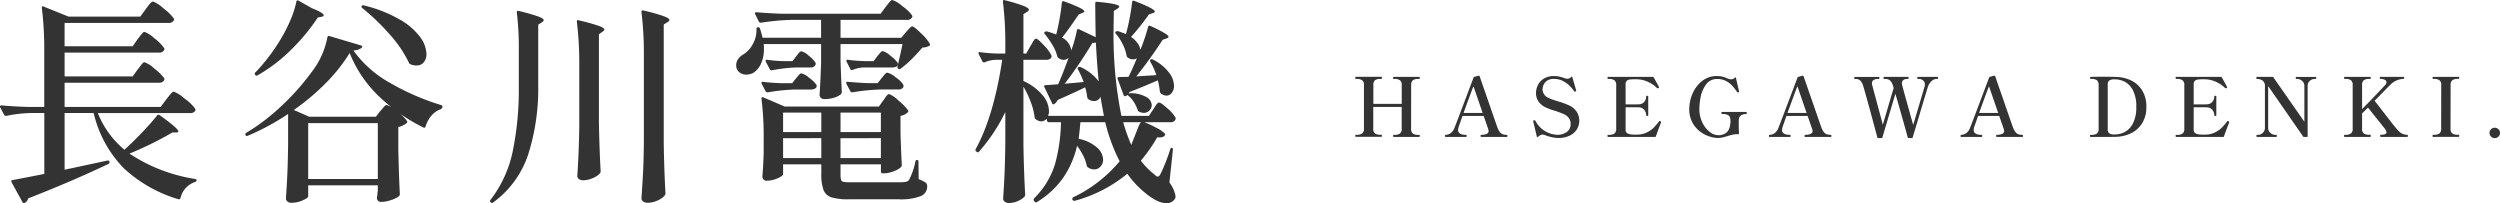
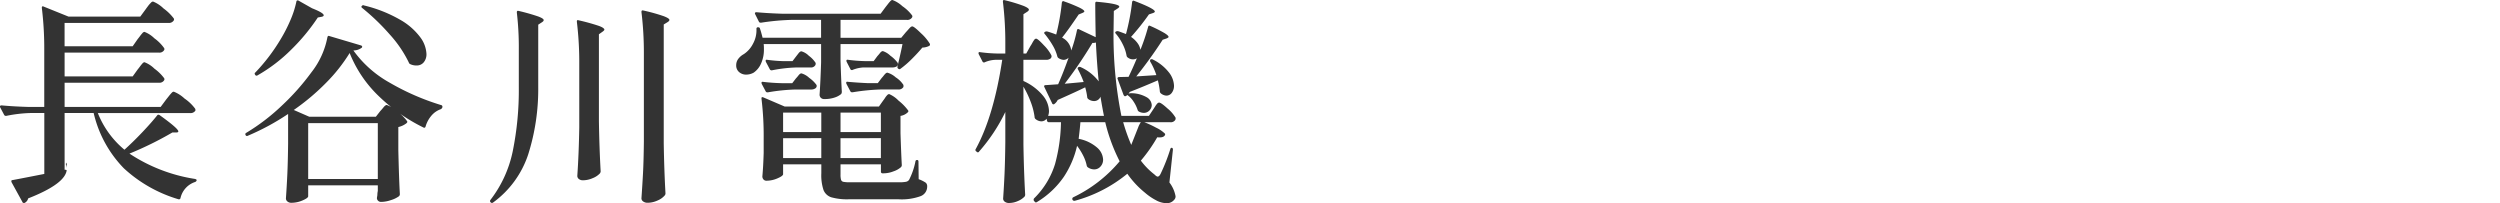
<svg xmlns="http://www.w3.org/2000/svg" width="366.532" height="29.792" viewBox="0 0 366.532 29.792">
  <g id="グループ_10795" data-name="グループ 10795" transform="translate(-1101.888 -109.928)">
-     <path id="パス_14780" data-name="パス 14780" d="M9.948-.3q.1,0,.1.144T9.948,0H6.216q-.084,0-.084-.156T6.216-.3h.168a1.248,1.248,0,0,0,.744-.192A.823.823,0,0,0,7.392-1.2V-4.392H3.228V-1.2a.805.805,0,0,0,.264.7,1.3,1.3,0,0,0,.756.186H4.4a.079.079,0,0,1,.078.036.289.289,0,0,1,.018.12q0,.144-.1.144H.672q-.084,0-.084-.144T.672-.312H.84A1.276,1.276,0,0,0,1.59-.5a.8.8,0,0,0,.27-.7V-7.608a.8.8,0,0,0-.27-.7A1.308,1.308,0,0,0,.84-8.5H.672q-.084,0-.084-.156t.084-.156H4.4q.1,0,.1.156T4.4-8.5H4.248a1.269,1.269,0,0,0-.756.186.825.825,0,0,0-.252.7v2.772H7.4V-7.6a.814.814,0,0,0-.27-.708,1.276,1.276,0,0,0-.75-.192H6.216q-.084,0-.084-.144T6.216-8.8H9.948a.079.079,0,0,1,.078.036.289.289,0,0,1,.018.12q0,.144-.1.144H9.792a1.243,1.243,0,0,0-.75.192.833.833,0,0,0-.258.708L8.772-1.2a.823.823,0,0,0,.264.708A1.271,1.271,0,0,0,9.792-.3Zm12.876,0a.057.057,0,0,1,.06.048.446.446,0,0,1,.012.108Q22.9,0,22.824,0h-3.78q-.084,0-.084-.144T19.044-.3q1.092-.024,1.092-.564a1.487,1.487,0,0,0-.108-.432l-.612-1.776H16.308l-.564,1.608a1.713,1.713,0,0,0-.084.432q0,.732,1.176.732.084,0,.084.156T16.836,0H13.824q-.084,0-.084-.144T13.824-.3a1.3,1.3,0,0,0,.744-.246,1.663,1.663,0,0,0,.576-.81q.18-.432,2.04-5.364l.744-1.98a.144.144,0,0,1,.1-.1l.576-.168a.3.3,0,0,1,.12,0,.127.127,0,0,1,.108.108l.48,1.392q.444,1.26,1.212,3.486t.912,2.61a2.513,2.513,0,0,0,.372.684.956.956,0,0,0,.426.306A1.909,1.909,0,0,0,22.824-.3ZM19.26-3.516,17.916-7.428q-.3.744-1.452,3.912ZM30.372.156A4.606,4.606,0,0,1,29.352.03,6.926,6.926,0,0,1,28.32-.288a.942.942,0,0,0-.3-.048.62.62,0,0,0-.306.084,2.613,2.613,0,0,0-.378.276q-.048.036-.078.024a.079.079,0,0,1-.042-.06l-.528-2.22-.024-.1a.065.065,0,0,1,.03-.048.239.239,0,0,1,.06-.036.129.129,0,0,0,.042-.024.167.167,0,0,1,.072-.012q.072,0,.132.1a3.763,3.763,0,0,0,3.24,2.04,2.307,2.307,0,0,0,1.35-.4,1.388,1.388,0,0,0,.57-1.224,1.421,1.421,0,0,0-.246-.81,1.673,1.673,0,0,0-.726-.582,13.415,13.415,0,0,0-1.416-.528A8.963,8.963,0,0,1,28.56-4.3a2.672,2.672,0,0,1-1.134-.924,2.218,2.218,0,0,1-.342-1.212,2.774,2.774,0,0,1,.24-1.074,2.31,2.31,0,0,1,.84-.99,2.778,2.778,0,0,1,1.62-.42,3.342,3.342,0,0,1,.75.084,6.831,6.831,0,0,1,.822.252,1.353,1.353,0,0,0,.336.06.8.8,0,0,0,.576-.288q.1-.1.132.024l.564,1.92.012.036q.024.084-.012.108a.2.2,0,0,1-.084.06.381.381,0,0,1-.108.024q-.06,0-.12-.084a4.538,4.538,0,0,0-.516-.648,4.127,4.127,0,0,0-1-.768,2.758,2.758,0,0,0-1.4-.36,1.684,1.684,0,0,0-1.092.306,1.452,1.452,0,0,0-.486.654,1.912,1.912,0,0,0-.114.564,1.385,1.385,0,0,0,.864,1.248,4.762,4.762,0,0,0,.63.264q.378.132.774.252a11.876,11.876,0,0,1,1.62.588A2.629,2.629,0,0,1,33.1-3.612a2.468,2.468,0,0,1,.33,1.224,2.365,2.365,0,0,1-.366,1.3A2.521,2.521,0,0,1,32.01-.18,3.706,3.706,0,0,1,30.372.156ZM45.324-2.3a.132.132,0,0,1,.1.132.659.659,0,0,1-.06.192q-.336.852-.708,1.908Q44.64,0,44.544,0H37.668q-.1,0-.1-.156t.1-.144h.156a1.276,1.276,0,0,0,.75-.192.814.814,0,0,0,.27-.708V-7.6a.805.805,0,0,0-.276-.708,1.282,1.282,0,0,0-.744-.192h-.156q-.1,0-.1-.156t.1-.144h6.564a.115.115,0,0,1,.108.072q.732,1.284.768,1.416a.134.134,0,0,1,.012.06q0,.06-.084.1a.171.171,0,0,1-.1.024.147.147,0,0,1-.108-.036A4.457,4.457,0,0,0,43.5-8.07a3.982,3.982,0,0,0-1.692-.378h-.252a5.142,5.142,0,0,0-.756.042.739.739,0,0,0-.42.2.691.691,0,0,0-.156.5v2.94h1q.7,0,.924-.012a1.032,1.032,0,0,0,.8-.354,1.2,1.2,0,0,0,.294-.81.067.067,0,0,1,.036-.066.251.251,0,0,1,.108-.018q.156,0,.156.084v2.784q0,.084-.156.084a.251.251,0,0,1-.108-.018.067.067,0,0,1-.036-.066,1.225,1.225,0,0,0-.294-.816,1.024,1.024,0,0,0-.8-.36q-.228-.012-.924-.012h-1V-1.1a.613.613,0,0,0,.246.57,1.833,1.833,0,0,0,.8.186q.144.012.432.012.264,0,.42-.012A3.192,3.192,0,0,0,43.428-.7a3.813,3.813,0,0,0,.936-.678,8.948,8.948,0,0,0,.768-.906.126.126,0,0,1,.108-.048A.193.193,0,0,1,45.324-2.3Zm8.4,2.46a4.611,4.611,0,0,1-1.638-.39A4.276,4.276,0,0,1,50.334-1.6a4.042,4.042,0,0,1-.774-2.592,5.54,5.54,0,0,1,.45-2.088,4.714,4.714,0,0,1,1.374-1.872,3.43,3.43,0,0,1,2.268-.768,3.123,3.123,0,0,1,.756.084,5,5,0,0,1,.732.252,1.547,1.547,0,0,0,.54.144.891.891,0,0,0,.588-.252q.1-.1.132.024l.2.888.24,1.02a.675.675,0,0,1,.012.132.073.073,0,0,1-.018.054.137.137,0,0,1-.054.03.148.148,0,0,1-.084.024.172.172,0,0,1-.132-.072,8.219,8.219,0,0,0-.756-.96,3.266,3.266,0,0,0-.894-.66,2.669,2.669,0,0,0-1.242-.276,1.93,1.93,0,0,0-1.692.852A4.687,4.687,0,0,0,51.216-5.8a9.521,9.521,0,0,0-.18,1.668,4.465,4.465,0,0,0,.444,2.034A3.813,3.813,0,0,0,52.56-.732a2.017,2.017,0,0,0,1.188.48,1.852,1.852,0,0,0,1.206-.342,1.538,1.538,0,0,0,.534-.858A3.623,3.623,0,0,0,55.6-2.28q0-.132-.024-.372a.758.758,0,0,0-.264-.5,1.524,1.524,0,0,0-.936-.2q-.1,0-.1-.156a.289.289,0,0,1,.018-.12.079.079,0,0,1,.078-.036h3.516q.1,0,.1.156t-.1.156a1.309,1.309,0,0,0-.714.186.727.727,0,0,0-.342.546,4.685,4.685,0,0,0-.024.576q0,.756.036,1.548,0,.1-.108.1h-.108a3.325,3.325,0,0,0-.72.072q-.324.072-.732.2t-.732.2A3.325,3.325,0,0,1,53.724.156ZM70.32-.3a.057.057,0,0,1,.06.048.446.446,0,0,1,.012.108q0,.144-.072.144H66.54q-.084,0-.084-.144T66.54-.3q1.092-.024,1.092-.564a1.487,1.487,0,0,0-.108-.432l-.612-1.776H63.8L63.24-1.464a1.713,1.713,0,0,0-.084.432q0,.732,1.176.732.084,0,.084.156T64.332,0H61.32q-.084,0-.084-.144T61.32-.3a1.3,1.3,0,0,0,.744-.246,1.663,1.663,0,0,0,.576-.81q.18-.432,2.04-5.364l.744-1.98a.144.144,0,0,1,.1-.1l.576-.168a.3.3,0,0,1,.12,0,.127.127,0,0,1,.108.108l.48,1.392q.444,1.26,1.212,3.486t.912,2.61a2.513,2.513,0,0,0,.372.684.956.956,0,0,0,.426.306A1.909,1.909,0,0,0,70.32-.3ZM66.756-3.516,65.412-7.428q-.3.744-1.452,3.912ZM85.944-8.8q.084,0,.084.156t-.084.144h-.156a1.07,1.07,0,0,0-.672.288,1.861,1.861,0,0,0-.54.792q-.192.54-1.584,5.244L82.308.084A.094.094,0,0,1,82.2.168h-.5a.094.094,0,0,1-.108-.084q-.264-.972-.78-2.8T79.776-6.324L77.868.084a.1.1,0,0,1-.108.084h-.516a.094.094,0,0,1-.108-.084l-.228-.84q-.48-1.812-1.122-4.14t-.774-2.712a1.515,1.515,0,0,0-.444-.7.945.945,0,0,0-.576-.186h-.168q-.084,0-.084-.144t.084-.156H77.34a.079.079,0,0,1,.078.036.289.289,0,0,1,.018.12q0,.144-.1.144h-.156a1.043,1.043,0,0,0-.606.162.54.54,0,0,0-.234.474,1.1,1.1,0,0,0,.036.264l1.56,5.808,1.584-5.388-.132-.432a1.4,1.4,0,0,0-.444-.7A1.1,1.1,0,0,0,78.3-8.5h-.18q-.084,0-.084-.144T78.12-8.8h3.5a.079.079,0,0,1,.078.036.289.289,0,0,1,.018.12q0,.144-.1.144h-.156a.815.815,0,0,0-.516.168.559.559,0,0,0-.216.468,1.058,1.058,0,0,0,.036.252q.144.588,1.62,5.856,1.548-5.172,1.68-5.664a1.138,1.138,0,0,0,.036-.276.724.724,0,0,0-.264-.582.923.923,0,0,0-.612-.222h-.156q-.084,0-.084-.144t.084-.156ZM98.412-.3a.057.057,0,0,1,.06.048.446.446,0,0,1,.012.108q0,.144-.072.144h-3.78q-.084,0-.084-.144T94.632-.3q1.092-.024,1.092-.564a1.487,1.487,0,0,0-.108-.432L95-3.072H91.9l-.564,1.608a1.713,1.713,0,0,0-.084.432q0,.732,1.176.732.084,0,.084.156T92.424,0H89.412q-.084,0-.084-.144T89.412-.3a1.3,1.3,0,0,0,.744-.246,1.663,1.663,0,0,0,.576-.81q.18-.432,2.04-5.364l.744-1.98a.144.144,0,0,1,.1-.1l.576-.168a.3.3,0,0,1,.12,0,.127.127,0,0,1,.108.108l.48,1.392q.444,1.26,1.212,3.486t.912,2.61a2.513,2.513,0,0,0,.372.684.956.956,0,0,0,.426.306A1.909,1.909,0,0,0,98.412-.3ZM94.848-3.516,93.5-7.428q-.3.744-1.452,3.912ZM108.408,0q-.1,0-.1-.156t.1-.144h.156a1.278,1.278,0,0,0,.744-.186.805.805,0,0,0,.264-.7V-7.6a.821.821,0,0,0-.264-.714,1.278,1.278,0,0,0-.744-.186h-.156q-.084,0-.084-.156t.084-.144q1.008-.024,1.944-.024,1.2,0,1.932.036a5.3,5.3,0,0,1,2.028.5,3.924,3.924,0,0,1,1.614,1.422,4.347,4.347,0,0,1,.642,2.454,4.347,4.347,0,0,1-.642,2.454,3.968,3.968,0,0,1-1.614,1.428,5.234,5.234,0,0,1-2.028.51q-.456.024-1.8.024ZM112-.36A3.169,3.169,0,0,0,113.37-.7a2.867,2.867,0,0,0,1.212-1.236,5.035,5.035,0,0,0,.51-2.472,5,5,0,0,0-.51-2.466,2.883,2.883,0,0,0-1.206-1.23A3.154,3.154,0,0,0,112-8.436h-.084a1.358,1.358,0,0,0-.78.168.684.684,0,0,0-.228.588V-1.1a.667.667,0,0,0,.228.582,1.4,1.4,0,0,0,.78.162ZM128.616-2.3a.132.132,0,0,1,.1.132.659.659,0,0,1-.06.192q-.336.852-.708,1.908-.012.072-.108.072H120.96q-.1,0-.1-.156t.1-.144h.156a1.276,1.276,0,0,0,.75-.192.814.814,0,0,0,.27-.708V-7.6a.805.805,0,0,0-.276-.708,1.282,1.282,0,0,0-.744-.192h-.156q-.1,0-.1-.156t.1-.144h6.564a.115.115,0,0,1,.108.072q.732,1.284.768,1.416a.133.133,0,0,1,.012.06q0,.06-.084.1a.171.171,0,0,1-.1.024.147.147,0,0,1-.108-.036,4.458,4.458,0,0,0-1.332-.906,3.982,3.982,0,0,0-1.692-.378h-.252a5.142,5.142,0,0,0-.756.042.739.739,0,0,0-.42.2.691.691,0,0,0-.156.5v2.94h1q.7,0,.924-.012a1.032,1.032,0,0,0,.8-.354,1.2,1.2,0,0,0,.294-.81.067.067,0,0,1,.036-.066.251.251,0,0,1,.108-.018q.156,0,.156.084v2.784q0,.084-.156.084a.251.251,0,0,1-.108-.018.067.067,0,0,1-.036-.066,1.225,1.225,0,0,0-.294-.816,1.024,1.024,0,0,0-.8-.36q-.228-.012-.924-.012h-1V-1.1a.613.613,0,0,0,.246.57,1.833,1.833,0,0,0,.8.186q.144.012.432.012.264,0,.42-.012A3.192,3.192,0,0,0,126.72-.7a3.812,3.812,0,0,0,.936-.678,8.946,8.946,0,0,0,.768-.906.126.126,0,0,1,.108-.048A.193.193,0,0,1,128.616-2.3ZM132.78,0q-.072,0-.072-.156T132.78-.3h.156a1.023,1.023,0,0,0,.7-.288.972.972,0,0,0,.318-.756V-7.68a1.079,1.079,0,0,0-.342-.582,1.217,1.217,0,0,0-.666-.222L132.78-8.5q-.084-.012-.084-.144,0-.156.084-.156h2.292q.1,0,.12.06L139.74-2.22V-7.452a.955.955,0,0,0-.33-.756,1.053,1.053,0,0,0-.7-.288h-.156q-.084,0-.084-.144t.084-.156h2.832a.079.079,0,0,1,.078.036.289.289,0,0,1,.018.12q0,.144-.1.144h-.144a1.027,1.027,0,0,0-.708.282.976.976,0,0,0-.312.762V-.1a.085.085,0,0,1-.1.1h-.444a.129.129,0,0,1-.12-.06l-5.124-7.392v6.108a.951.951,0,0,0,.33.762,1.079,1.079,0,0,0,.714.282h.144q.084,0,.084.144T135.624,0Zm22.044-.312q.084,0,.084.156T154.824,0h-3.876q-.1,0-.1-.156t.1-.156q.828,0,.828-.36a.986.986,0,0,0-.24-.528l-2.472-3.1-.864.864V-1.2a.805.805,0,0,0,.264.7,1.278,1.278,0,0,0,.744.186h.18q.084,0,.084.156T149.388,0h-3.744q-.084,0-.084-.156t.084-.156h.168a1.243,1.243,0,0,0,.75-.192.817.817,0,0,0,.258-.7V-7.6a.821.821,0,0,0-.264-.714,1.278,1.278,0,0,0-.744-.186h-.168q-.084,0-.084-.144t.084-.156h3.744q.084,0,.084.156t-.084.144h-.18a1.243,1.243,0,0,0-.75.192.833.833,0,0,0-.258.708v3.528q.828-.84,1.866-1.926t1.53-1.614a.645.645,0,0,0,.18-.4.405.405,0,0,0-.24-.354,1.328,1.328,0,0,0-.66-.138q-.084,0-.084-.156t.084-.144h3.4q.06,0,.078.03a.246.246,0,0,1,.018.114q0,.156-.1.156a2.813,2.813,0,0,0-1.932.864q-.156.144-2.112,2.148l-.192.192.516.66q2.064,2.688,2.544,3.252a7.057,7.057,0,0,0,.588.642,1.643,1.643,0,0,0,.492.318A1.715,1.715,0,0,0,154.824-.312ZM158.616,0q-.084,0-.084-.156t.084-.156h.168a1.243,1.243,0,0,0,.75-.192.817.817,0,0,0,.258-.7l.012-6.4a.814.814,0,0,0-.27-.708,1.276,1.276,0,0,0-.75-.192h-.168q-.084,0-.084-.144t.084-.156h3.732a.079.079,0,0,1,.078.036.289.289,0,0,1,.018.12q0,.144-.1.144h-.156a1.243,1.243,0,0,0-.75.192.833.833,0,0,0-.258.708l-.012,6.4a.805.805,0,0,0,.264.7,1.3,1.3,0,0,0,.756.186h.156q.1,0,.1.156t-.1.156Zm9.036.18a.732.732,0,0,1-.546-.228.748.748,0,0,1-.222-.54.728.728,0,0,1,.222-.534.742.742,0,0,1,.546-.222.748.748,0,0,1,.54.222.719.719,0,0,1,.228.534.738.738,0,0,1-.228.54A.738.738,0,0,1,167.652.18Z" transform="translate(1300 130)" fill="#333" />
-     <path id="パス_14779" data-name="パス 14779" d="M-61.728-12.512l.384-.48a6.13,6.13,0,0,1,.416-.48.442.442,0,0,1,.288-.16,4.968,4.968,0,0,1,1.584,1.008A6.415,6.415,0,0,1-57.5-11.136a.436.436,0,0,1,.032.288.829.829,0,0,1-.8.352h-13.5a13.385,13.385,0,0,0,3.9,5.376Q-66.56-6.3-65.232-7.7t2.16-2.448q.128-.192.384-.032,2.72,1.952,2.72,2.368,0,.16-.288.16h-.576a49.535,49.535,0,0,1-6.3,3.1,24.025,24.025,0,0,0,9.6,3.712q.256.064.256.192a.374.374,0,0,1-.224.256,3.228,3.228,0,0,0-2.144,2.336.233.233,0,0,1-.32.192,20.2,20.2,0,0,1-8-4.544,17.139,17.139,0,0,1-4.416-8.1H-76.64v8.32l6.272-1.344h.064a.249.249,0,0,1,.256.16V-3.3a.289.289,0,0,1-.16.256Q-75.36-.576-81.984,2.016a.969.969,0,0,1-.48.64.185.185,0,0,1-.128.032q-.192,0-.224-.128l-1.6-2.912a.356.356,0,0,1-.032-.16q0-.16.192-.16,1.376-.256,4.64-.9V-10.5H-81.7a20.265,20.265,0,0,0-3.488.416h-.1a.27.27,0,0,1-.224-.16l-.576-1.088a.185.185,0,0,1-.032-.128q0-.16.256-.16,1.728.16,3.872.224h2.368V-19.68a48.824,48.824,0,0,0-.352-6.208v-.064a.208.208,0,0,1,.064-.176q.064-.048.192.016l3.648,1.472h10.528l.8-1.088q.16-.224.352-.48A4.178,4.178,0,0,1-64-26.656a.524.524,0,0,1,.32-.192,4.665,4.665,0,0,1,1.536,1.008,7.131,7.131,0,0,1,1.5,1.456.291.291,0,0,1,0,.32.829.829,0,0,1-.8.352h-15.2v3.424h9.984l.736-1.056q.16-.192.336-.432a5.117,5.117,0,0,1,.352-.432.473.473,0,0,1,.3-.192,4.23,4.23,0,0,1,1.456.944,6.072,6.072,0,0,1,1.424,1.424.291.291,0,0,1,0,.32.794.794,0,0,1-.768.352H-76.64v3.488h9.984l.736-1.024q.16-.192.336-.432a5.117,5.117,0,0,1,.352-.432.473.473,0,0,1,.3-.192,4.23,4.23,0,0,1,1.456.944,6.61,6.61,0,0,1,1.424,1.392.291.291,0,0,1,0,.32.794.794,0,0,1-.768.352H-76.64v3.552h14.08Zm19.072-14.336a.211.211,0,0,1,.112-.16.259.259,0,0,1,.208.032l1.984,1.12q1.7.672,1.7,1.024,0,.16-.32.224l-.544.1a28.988,28.988,0,0,1-3.872,4.688,23.4,23.4,0,0,1-4.96,3.792A.234.234,0,0,1-48.7-16.1q-.16-.224.032-.352a27.216,27.216,0,0,0,3.68-4.832,22.274,22.274,0,0,0,1.44-2.8A14.044,14.044,0,0,0-42.656-26.848Zm9.664.96q-.224-.16-.064-.32a.243.243,0,0,1,.32-.064,19.889,19.889,0,0,1,5.264,2.08A9.512,9.512,0,0,1-24.5-21.616a4.421,4.421,0,0,1,.912,2.448,1.821,1.821,0,0,1-.4,1.232,1.308,1.308,0,0,1-1.04.464,2.057,2.057,0,0,1-.928-.192.374.374,0,0,1-.224-.256,17.338,17.338,0,0,0-2.816-4.128A32.062,32.062,0,0,0-32.992-25.888Zm2.656,15.072q.16-.16.448-.512t.48-.352a4.438,4.438,0,0,1,1.488.928,6.108,6.108,0,0,1,1.488,1.44q.1.128-.064.288a2.937,2.937,0,0,1-1.216.576v3.392q.1,4.288.224,6.432a.434.434,0,0,1-.128.32,3.836,3.836,0,0,1-1.152.56,4.527,4.527,0,0,1-1.44.272.6.6,0,0,1-.64-.48,1.346,1.346,0,0,1,.032-.32,1.266,1.266,0,0,0,.032-.3,2.719,2.719,0,0,1,.064-.5V.1H-40.928V1.7q0,.256-.816.608a4.127,4.127,0,0,1-1.648.352.854.854,0,0,1-.576-.192.576.576,0,0,1-.224-.448q.128-1.824.208-3.568t.112-4.464v-4.352a35.009,35.009,0,0,1-5.92,3.2.215.215,0,0,1-.32-.128.185.185,0,0,1-.032-.128q0-.1.16-.192a29.729,29.729,0,0,0,5.136-3.92,34.77,34.77,0,0,0,4.4-4.944,11.928,11.928,0,0,0,2.336-5.12q.064-.288.288-.192l4.64,1.376q.256.1.128.32a2,2,0,0,1-1.248.416,16.337,16.337,0,0,0,5.28,4.7,35.608,35.608,0,0,0,7.552,3.3.251.251,0,0,1,.224.288v.032a.511.511,0,0,1-.224.288,3.151,3.151,0,0,0-1.408.976,4.291,4.291,0,0,0-.832,1.552.269.269,0,0,1-.112.176.212.212,0,0,1-.208-.016,25.648,25.648,0,0,1-6.592-4.64A17.909,17.909,0,0,1-34.848-19.3a24.066,24.066,0,0,1-3.44,4.352,32.837,32.837,0,0,1-4.752,4l2.272.992h9.76ZM-30.72-.832V-9.024H-40.928V-.832ZM8.288-19.04a49.6,49.6,0,0,0-.352-6.24v-.064q0-.256.256-.192A26.827,26.827,0,0,1,11.2-24.7q.832.32.832.544,0,.16-.256.32l-.576.352V-6.08q.064,3.968.256,7.36a.468.468,0,0,1-.1.288A2.746,2.746,0,0,1,10.3,2.32a3.519,3.519,0,0,1-1.472.336,1.037,1.037,0,0,1-.64-.192.554.554,0,0,1-.256-.448Q8.064.128,8.16-1.648T8.288-6.3Zm-18.336-.8a43.92,43.92,0,0,0-.288-5.376v-.064q0-.256.256-.192a28.734,28.734,0,0,1,2.88.816q.8.3.8.528,0,.16-.256.32l-.544.352V-14.3A31.658,31.658,0,0,1-8.672-4.432a14.221,14.221,0,0,1-5.152,7.056.252.252,0,0,1-.352-.032.252.252,0,0,1-.032-.352,17.4,17.4,0,0,0,3.28-7.184,44.964,44.964,0,0,0,.88-9.36Zm8.864,2.208a49.6,49.6,0,0,0-.352-6.24v-.064q0-.256.256-.16a29.486,29.486,0,0,1,2.96.816q.816.3.816.56,0,.1-.256.288l-.544.384V-9.312q.064,3.968.256,7.36a.574.574,0,0,1-.1.288A2.83,2.83,0,0,1,.8-.96,3.6,3.6,0,0,1-.64-.64a.9.9,0,0,1-.608-.192.576.576,0,0,1-.224-.448q.224-3.232.288-7.136Zm47.9-4.736q.128-.128.336-.368a3.8,3.8,0,0,1,.336-.352.391.391,0,0,1,.256-.112q.256,0,1.28,1.008a7.049,7.049,0,0,1,1.28,1.52.243.243,0,0,1-.064.32,2.336,2.336,0,0,1-1.024.256q-.64.768-1.52,1.648a13.91,13.91,0,0,1-1.68,1.456q-.128.128-.32,0a.29.29,0,0,1-.128-.32q.608-2.56.736-3.3H37.12v2.464q.1,2.976.192,4.544a.617.617,0,0,1-.1.32,2.847,2.847,0,0,1-.96.512,4.556,4.556,0,0,1-1.5.224.681.681,0,0,1-.528-.192.642.642,0,0,1-.176-.448q.128-1.76.224-4.736v-2.688H25.856a6.365,6.365,0,0,1,.032.736,4.974,4.974,0,0,1-.416,2.112,3.16,3.16,0,0,1-1.088,1.344,2.307,2.307,0,0,1-1.088.288,1.55,1.55,0,0,1-1.04-.368,1.254,1.254,0,0,1-.432-1.008,1.536,1.536,0,0,1,.3-.928,2.521,2.521,0,0,1,.816-.7,3.972,3.972,0,0,0,1.328-1.488,4.134,4.134,0,0,0,.528-2.16v-.064a.2.2,0,0,1,.224-.224q.256,0,.288.192.16.448.384,1.344h8.576V-24.16H30.048a34.308,34.308,0,0,0-4.576.416h-.1a.27.27,0,0,1-.224-.16l-.544-1.088a.185.185,0,0,1-.032-.128q0-.16.224-.16,1.76.16,3.9.224h14.3l.736-.992q.128-.16.352-.448a4.863,4.863,0,0,1,.368-.432.4.4,0,0,1,.272-.144,4.274,4.274,0,0,1,1.456.9,6.036,6.036,0,0,1,1.424,1.344.291.291,0,0,1,0,.32.794.794,0,0,1-.768.352H37.12v2.624h8.9Zm-6.24,5.184a4.988,4.988,0,0,0-1.568.352.185.185,0,0,1-.128.032.227.227,0,0,1-.224-.16l-.544-1.056-.032-.128q0-.224.256-.16a22.377,22.377,0,0,0,2.432.192h1.312l.544-.736a5.4,5.4,0,0,0,.368-.432q.24-.3.432-.3a2.835,2.835,0,0,1,1.1.672A4.672,4.672,0,0,1,45.5-17.856a.356.356,0,0,1,.032.16.415.415,0,0,1-.224.384,1.151,1.151,0,0,1-.576.128Zm-9.856-1.632q.1-.128.336-.432t.432-.3a2.5,2.5,0,0,1,1.088.656,3.941,3.941,0,0,1,.992,1.04.553.553,0,0,1-.032.32.73.73,0,0,1-.7.352H30.624a21.022,21.022,0,0,0-3.552.416h-.1a.27.27,0,0,1-.224-.16l-.576-1.088-.032-.128q0-.224.256-.16a21.865,21.865,0,0,0,2.368.192H30.08Zm12.544,3.168a3.9,3.9,0,0,0,.272-.32,2.559,2.559,0,0,1,.3-.336A.391.391,0,0,1,44-16.416a3.131,3.131,0,0,1,1.216.688,3.676,3.676,0,0,1,1.12,1.1.808.808,0,0,1,0,.32.794.794,0,0,1-.768.352H43.136a30.043,30.043,0,0,0-4.256.416h-.1a.27.27,0,0,1-.224-.16l-.576-1.088-.032-.128q0-.224.256-.16,1.44.128,2.88.192h1.5Zm-12.576.064a5.4,5.4,0,0,0,.368-.432q.24-.3.432-.3a2.744,2.744,0,0,1,1.136.656,4.482,4.482,0,0,1,1.072,1.04l.032.128a.446.446,0,0,1-.24.4,1.067,1.067,0,0,1-.56.144h-2.3a27,27,0,0,0-4.064.416h-.1a.27.27,0,0,1-.224-.16l-.576-1.088-.032-.128q0-.224.256-.16,1.344.16,2.752.192h1.5Zm12.8,3.232a4.609,4.609,0,0,0,.272-.384,2.3,2.3,0,0,1,.3-.384.442.442,0,0,1,.288-.16,4.178,4.178,0,0,1,1.376.96,7.445,7.445,0,0,1,1.408,1.44q.1.128-.064.288a1.972,1.972,0,0,1-1.056.512v2.528q.1,3.072.192,4.672a.434.434,0,0,1-.128.32,3.112,3.112,0,0,1-1.088.608,3.975,3.975,0,0,1-1.376.288H43.3a.226.226,0,0,1-.256-.256V-2.976H37.12V-1.5a2.707,2.707,0,0,0,.08.8.451.451,0,0,0,.352.288,4.722,4.722,0,0,0,.944.064H45.76A5.023,5.023,0,0,0,46.7-.416.73.73,0,0,0,47.168-.7,10.181,10.181,0,0,0,48.1-3.392a.233.233,0,0,1,.256-.224q.192,0,.192.256L48.576-.8a4.488,4.488,0,0,1,1.056.528.726.726,0,0,1,.192.56A1.486,1.486,0,0,1,48.88,1.68a8.144,8.144,0,0,1-3.28.464H38.368a8.545,8.545,0,0,1-2.592-.288A1.828,1.828,0,0,1,34.624.784a6.922,6.922,0,0,1-.32-2.448V-2.976H28.7v1.44q0,.256-.816.608a4.056,4.056,0,0,1-1.616.352.551.551,0,0,1-.448-.192.679.679,0,0,1-.16-.448q.128-1.344.192-3.424V-6.688a45.44,45.44,0,0,0-.32-5.92v-.064q0-.224.256-.128l3.136,1.344H42.752ZM34.3-7.712V-10.56H28.7v2.848Zm8.736,0V-10.56H37.12v2.848Zm-14.336.9V-3.9h5.6V-6.816Zm8.416,0V-3.9h5.92V-6.816Zm48.352,1.6q.064-.192.192-.192.192,0,.192.288l-.512,4.8a4.694,4.694,0,0,1,.9,2.016.692.692,0,0,1-.192.512A1.4,1.4,0,0,1,84.9,2.72a3.369,3.369,0,0,1-1.552-.448A8.357,8.357,0,0,1,81.76,1.184,13.437,13.437,0,0,1,79.168-1.6a20.569,20.569,0,0,1-7.712,3.968h-.1a.27.27,0,0,1-.224-.16A.185.185,0,0,1,71.1,2.08a.277.277,0,0,1,.128-.224,20.227,20.227,0,0,0,6.816-5.28,25.647,25.647,0,0,1-2.112-5.728H72.288q-.064.9-.256,2.432a5.78,5.78,0,0,1,2.72,1.3,2.464,2.464,0,0,1,.864,1.744,1.453,1.453,0,0,1-.384,1.024,1.217,1.217,0,0,1-.928.416,1.646,1.646,0,0,1-.9-.288.432.432,0,0,1-.192-.288,5.6,5.6,0,0,0-.512-1.44,9.043,9.043,0,0,0-.9-1.44,13.7,13.7,0,0,1-1.952,4.56,12.833,12.833,0,0,1-3.9,3.664q-.224.16-.352-.032l-.1-.1a.32.32,0,0,1,0-.384A12,12,0,0,0,68.576-3.04a24.825,24.825,0,0,0,.864-6.112H67.68a.276.276,0,0,1-.288-.224l-.064-.288a.969.969,0,0,1-.768.384,1.416,1.416,0,0,1-.864-.352.434.434,0,0,1-.128-.32,9.678,9.678,0,0,0-.576-2.208,14.061,14.061,0,0,0-1.056-2.208v8.48q.064,3.968.256,7.36a.468.468,0,0,1-.1.288,2.885,2.885,0,0,1-.96.64,3.166,3.166,0,0,1-1.312.288A.968.968,0,0,1,61.2,2.5a.563.563,0,0,1-.24-.448q.128-1.856.208-3.68t.112-4.576v-4.448a25.319,25.319,0,0,1-3.84,5.792.2.2,0,0,1-.352.032l-.1-.064a.252.252,0,0,1-.032-.352q2.624-4.8,3.872-13.056H59.776a4.4,4.4,0,0,0-1.5.352.185.185,0,0,1-.128.032.227.227,0,0,1-.224-.16l-.544-1.056-.032-.128q0-.224.256-.16a21.866,21.866,0,0,0,2.368.192H61.28v-1.344a49.6,49.6,0,0,0-.352-6.24v-.064q0-.256.288-.16a23.5,23.5,0,0,1,2.752.832q.768.32.768.544,0,.16-.256.32l-.544.352v5.76h.416l.608-1.088a4.228,4.228,0,0,0,.272-.448,3.516,3.516,0,0,1,.3-.48.347.347,0,0,1,.256-.16q.256,0,1.152.976a5.909,5.909,0,0,1,1.088,1.456.356.356,0,0,1,.032.16.426.426,0,0,1-.224.368.985.985,0,0,1-.544.144h-3.36v3.1a7.933,7.933,0,0,1,2.848,2.128,3.712,3.712,0,0,1,.9,2.224,1.918,1.918,0,0,1-.128.768h8.192q-.224-1.088-.512-2.816a.986.986,0,0,1-.96.64,1.4,1.4,0,0,1-.864-.32.434.434,0,0,1-.128-.32,9.844,9.844,0,0,0-.288-1.376q-1.152.576-4.032,1.856a1.538,1.538,0,0,1-.512.608.13.13,0,0,1-.1.032q-.16,0-.224-.192L67.008-14.3a.212.212,0,0,1-.016-.208.188.188,0,0,1,.176-.08l1.856-.128q.768-1.728,1.536-3.9a1.012,1.012,0,0,1-.736.32,1.453,1.453,0,0,1-.736-.256.432.432,0,0,1-.192-.288,6.185,6.185,0,0,0-.7-1.632,12.56,12.56,0,0,0-1.12-1.6q-.192-.192,0-.32a.5.5,0,0,1,.352-.064q.48.128,1.312.448a32.029,32.029,0,0,0,.832-4.7.269.269,0,0,1,.112-.176.212.212,0,0,1,.208.016,23.482,23.482,0,0,1,2.32.944q.656.336.656.528,0,.1-.288.224l-.544.224q-1.6,2.368-2.432,3.392a2.443,2.443,0,0,1,1.344,1.888,21.337,21.337,0,0,0,.832-2.944q.032-.16.112-.192a.259.259,0,0,1,.208.032l2.432,1.152q-.064-3.2-.064-4.96,0-.288.288-.224,3.232.288,3.232.7,0,.128-.256.288l-.544.352-.032,2.432A59.715,59.715,0,0,0,78.3-10.08h4.032l.64-.96q.128-.192.3-.464a2.534,2.534,0,0,1,.3-.4.369.369,0,0,1,.256-.128q.288,0,1.232.864A5.228,5.228,0,0,1,86.24-9.824a.553.553,0,0,1-.032.32.761.761,0,0,1-.736.352H81.664a14.135,14.135,0,0,1,1.728.8,4.624,4.624,0,0,1,1.28.864.214.214,0,0,1-.032.288q-.224.352-1.088.256a22.366,22.366,0,0,1-2.4,3.424A10.432,10.432,0,0,0,83.136-1.5q.32.32.48.32.256,0,.48-.512A26.9,26.9,0,0,0,85.472-5.216ZM77.5-22.112q-.192-.192-.032-.32a.5.5,0,0,1,.352-.064q.064,0,1.152.416a31.95,31.95,0,0,0,.9-4.7.269.269,0,0,1,.112-.176.212.212,0,0,1,.208.016Q83.2-25.792,83.2-25.376q0,.128-.288.224l-.576.192a34.232,34.232,0,0,1-2.624,3.3,3.763,3.763,0,0,1,.976.944,2.285,2.285,0,0,1,.4.944,29.1,29.1,0,0,0,1.12-3.328q.064-.32.352-.16a20.616,20.616,0,0,1,2.064,1.04q.592.368.592.56,0,.1-.288.224l-.576.192a63.968,63.968,0,0,1-3.872,5.376l2.944-.192a9.718,9.718,0,0,0-.9-1.984.394.394,0,0,1-.016-.192.161.161,0,0,1,.08-.128.388.388,0,0,1,.352.032,6.781,6.781,0,0,1,2.336,1.888,3.349,3.349,0,0,1,.736,1.92,1.682,1.682,0,0,1-.32,1.056.973.973,0,0,1-.8.416,1.386,1.386,0,0,1-.832-.352.434.434,0,0,1-.128-.32,11.058,11.058,0,0,0-.288-1.568q-2.144.928-4.128,1.7a1.117,1.117,0,0,1-.192.288.617.617,0,0,1,.32-.1,4.612,4.612,0,0,1,2.336.576,1.423,1.423,0,0,1,.768,1.152,1.128,1.128,0,0,1-.336.8,1.123,1.123,0,0,1-.848.352,1.593,1.593,0,0,1-.7-.192.412.412,0,0,1-.192-.256,4.886,4.886,0,0,0-.608-1.232,3.329,3.329,0,0,0-.9-.944.63.63,0,0,1-.224.16l-.1.032q-.1,0-.224-.192l-.864-2.336-.032-.1a.184.184,0,0,1,.064-.128.261.261,0,0,1,.192-.064l1.376-.032q.608-1.248,1.216-2.72a1.064,1.064,0,0,1-.576.16,1.234,1.234,0,0,1-.736-.256.412.412,0,0,1-.192-.256,5.979,5.979,0,0,0-.56-1.68A7.34,7.34,0,0,0,77.5-22.112ZM71.936-16.9a.2.2,0,0,1,.064-.32.346.346,0,0,1,.352,0,6.874,6.874,0,0,1,2.624,2.08q-.256-2.4-.416-5.7a1.488,1.488,0,0,1-.512.064,64.307,64.307,0,0,1-4.064,5.984l2.784-.256A15.1,15.1,0,0,0,71.936-16.9Zm8.48,9.376q.1-.256.336-.848a3.345,3.345,0,0,1,.4-.784H78.56a27.819,27.819,0,0,0,1.184,3.328Z" transform="translate(1188 137)" fill="#333" />
+     <path id="パス_14779" data-name="パス 14779" d="M-61.728-12.512l.384-.48a6.13,6.13,0,0,1,.416-.48.442.442,0,0,1,.288-.16,4.968,4.968,0,0,1,1.584,1.008A6.415,6.415,0,0,1-57.5-11.136a.436.436,0,0,1,.032.288.829.829,0,0,1-.8.352h-13.5a13.385,13.385,0,0,0,3.9,5.376Q-66.56-6.3-65.232-7.7t2.16-2.448q.128-.192.384-.032,2.72,1.952,2.72,2.368,0,.16-.288.16h-.576a49.535,49.535,0,0,1-6.3,3.1,24.025,24.025,0,0,0,9.6,3.712q.256.064.256.192a.374.374,0,0,1-.224.256,3.228,3.228,0,0,0-2.144,2.336.233.233,0,0,1-.32.192,20.2,20.2,0,0,1-8-4.544,17.139,17.139,0,0,1-4.416-8.1H-76.64v8.32h.064a.249.249,0,0,1,.256.16V-3.3a.289.289,0,0,1-.16.256Q-75.36-.576-81.984,2.016a.969.969,0,0,1-.48.64.185.185,0,0,1-.128.032q-.192,0-.224-.128l-1.6-2.912a.356.356,0,0,1-.032-.16q0-.16.192-.16,1.376-.256,4.64-.9V-10.5H-81.7a20.265,20.265,0,0,0-3.488.416h-.1a.27.27,0,0,1-.224-.16l-.576-1.088a.185.185,0,0,1-.032-.128q0-.16.256-.16,1.728.16,3.872.224h2.368V-19.68a48.824,48.824,0,0,0-.352-6.208v-.064a.208.208,0,0,1,.064-.176q.064-.048.192.016l3.648,1.472h10.528l.8-1.088q.16-.224.352-.48A4.178,4.178,0,0,1-64-26.656a.524.524,0,0,1,.32-.192,4.665,4.665,0,0,1,1.536,1.008,7.131,7.131,0,0,1,1.5,1.456.291.291,0,0,1,0,.32.829.829,0,0,1-.8.352h-15.2v3.424h9.984l.736-1.056q.16-.192.336-.432a5.117,5.117,0,0,1,.352-.432.473.473,0,0,1,.3-.192,4.23,4.23,0,0,1,1.456.944,6.072,6.072,0,0,1,1.424,1.424.291.291,0,0,1,0,.32.794.794,0,0,1-.768.352H-76.64v3.488h9.984l.736-1.024q.16-.192.336-.432a5.117,5.117,0,0,1,.352-.432.473.473,0,0,1,.3-.192,4.23,4.23,0,0,1,1.456.944,6.61,6.61,0,0,1,1.424,1.392.291.291,0,0,1,0,.32.794.794,0,0,1-.768.352H-76.64v3.552h14.08Zm19.072-14.336a.211.211,0,0,1,.112-.16.259.259,0,0,1,.208.032l1.984,1.12q1.7.672,1.7,1.024,0,.16-.32.224l-.544.1a28.988,28.988,0,0,1-3.872,4.688,23.4,23.4,0,0,1-4.96,3.792A.234.234,0,0,1-48.7-16.1q-.16-.224.032-.352a27.216,27.216,0,0,0,3.68-4.832,22.274,22.274,0,0,0,1.44-2.8A14.044,14.044,0,0,0-42.656-26.848Zm9.664.96q-.224-.16-.064-.32a.243.243,0,0,1,.32-.064,19.889,19.889,0,0,1,5.264,2.08A9.512,9.512,0,0,1-24.5-21.616a4.421,4.421,0,0,1,.912,2.448,1.821,1.821,0,0,1-.4,1.232,1.308,1.308,0,0,1-1.04.464,2.057,2.057,0,0,1-.928-.192.374.374,0,0,1-.224-.256,17.338,17.338,0,0,0-2.816-4.128A32.062,32.062,0,0,0-32.992-25.888Zm2.656,15.072q.16-.16.448-.512t.48-.352a4.438,4.438,0,0,1,1.488.928,6.108,6.108,0,0,1,1.488,1.44q.1.128-.064.288a2.937,2.937,0,0,1-1.216.576v3.392q.1,4.288.224,6.432a.434.434,0,0,1-.128.32,3.836,3.836,0,0,1-1.152.56,4.527,4.527,0,0,1-1.44.272.6.6,0,0,1-.64-.48,1.346,1.346,0,0,1,.032-.32,1.266,1.266,0,0,0,.032-.3,2.719,2.719,0,0,1,.064-.5V.1H-40.928V1.7q0,.256-.816.608a4.127,4.127,0,0,1-1.648.352.854.854,0,0,1-.576-.192.576.576,0,0,1-.224-.448q.128-1.824.208-3.568t.112-4.464v-4.352a35.009,35.009,0,0,1-5.92,3.2.215.215,0,0,1-.32-.128.185.185,0,0,1-.032-.128q0-.1.16-.192a29.729,29.729,0,0,0,5.136-3.92,34.77,34.77,0,0,0,4.4-4.944,11.928,11.928,0,0,0,2.336-5.12q.064-.288.288-.192l4.64,1.376q.256.1.128.32a2,2,0,0,1-1.248.416,16.337,16.337,0,0,0,5.28,4.7,35.608,35.608,0,0,0,7.552,3.3.251.251,0,0,1,.224.288v.032a.511.511,0,0,1-.224.288,3.151,3.151,0,0,0-1.408.976,4.291,4.291,0,0,0-.832,1.552.269.269,0,0,1-.112.176.212.212,0,0,1-.208-.016,25.648,25.648,0,0,1-6.592-4.64A17.909,17.909,0,0,1-34.848-19.3a24.066,24.066,0,0,1-3.44,4.352,32.837,32.837,0,0,1-4.752,4l2.272.992h9.76ZM-30.72-.832V-9.024H-40.928V-.832ZM8.288-19.04a49.6,49.6,0,0,0-.352-6.24v-.064q0-.256.256-.192A26.827,26.827,0,0,1,11.2-24.7q.832.32.832.544,0,.16-.256.32l-.576.352V-6.08q.064,3.968.256,7.36a.468.468,0,0,1-.1.288A2.746,2.746,0,0,1,10.3,2.32a3.519,3.519,0,0,1-1.472.336,1.037,1.037,0,0,1-.64-.192.554.554,0,0,1-.256-.448Q8.064.128,8.16-1.648T8.288-6.3Zm-18.336-.8a43.92,43.92,0,0,0-.288-5.376v-.064q0-.256.256-.192a28.734,28.734,0,0,1,2.88.816q.8.3.8.528,0,.16-.256.32l-.544.352V-14.3A31.658,31.658,0,0,1-8.672-4.432a14.221,14.221,0,0,1-5.152,7.056.252.252,0,0,1-.352-.032.252.252,0,0,1-.032-.352,17.4,17.4,0,0,0,3.28-7.184,44.964,44.964,0,0,0,.88-9.36Zm8.864,2.208a49.6,49.6,0,0,0-.352-6.24v-.064q0-.256.256-.16a29.486,29.486,0,0,1,2.96.816q.816.3.816.56,0,.1-.256.288l-.544.384V-9.312q.064,3.968.256,7.36a.574.574,0,0,1-.1.288A2.83,2.83,0,0,1,.8-.96,3.6,3.6,0,0,1-.64-.64a.9.9,0,0,1-.608-.192.576.576,0,0,1-.224-.448q.224-3.232.288-7.136Zm47.9-4.736q.128-.128.336-.368a3.8,3.8,0,0,1,.336-.352.391.391,0,0,1,.256-.112q.256,0,1.28,1.008a7.049,7.049,0,0,1,1.28,1.52.243.243,0,0,1-.064.32,2.336,2.336,0,0,1-1.024.256q-.64.768-1.52,1.648a13.91,13.91,0,0,1-1.68,1.456q-.128.128-.32,0a.29.29,0,0,1-.128-.32q.608-2.56.736-3.3H37.12v2.464q.1,2.976.192,4.544a.617.617,0,0,1-.1.32,2.847,2.847,0,0,1-.96.512,4.556,4.556,0,0,1-1.5.224.681.681,0,0,1-.528-.192.642.642,0,0,1-.176-.448q.128-1.76.224-4.736v-2.688H25.856a6.365,6.365,0,0,1,.032.736,4.974,4.974,0,0,1-.416,2.112,3.16,3.16,0,0,1-1.088,1.344,2.307,2.307,0,0,1-1.088.288,1.55,1.55,0,0,1-1.04-.368,1.254,1.254,0,0,1-.432-1.008,1.536,1.536,0,0,1,.3-.928,2.521,2.521,0,0,1,.816-.7,3.972,3.972,0,0,0,1.328-1.488,4.134,4.134,0,0,0,.528-2.16v-.064a.2.2,0,0,1,.224-.224q.256,0,.288.192.16.448.384,1.344h8.576V-24.16H30.048a34.308,34.308,0,0,0-4.576.416h-.1a.27.27,0,0,1-.224-.16l-.544-1.088a.185.185,0,0,1-.032-.128q0-.16.224-.16,1.76.16,3.9.224h14.3l.736-.992q.128-.16.352-.448a4.863,4.863,0,0,1,.368-.432.4.4,0,0,1,.272-.144,4.274,4.274,0,0,1,1.456.9,6.036,6.036,0,0,1,1.424,1.344.291.291,0,0,1,0,.32.794.794,0,0,1-.768.352H37.12v2.624h8.9Zm-6.24,5.184a4.988,4.988,0,0,0-1.568.352.185.185,0,0,1-.128.032.227.227,0,0,1-.224-.16l-.544-1.056-.032-.128q0-.224.256-.16a22.377,22.377,0,0,0,2.432.192h1.312l.544-.736a5.4,5.4,0,0,0,.368-.432q.24-.3.432-.3a2.835,2.835,0,0,1,1.1.672A4.672,4.672,0,0,1,45.5-17.856a.356.356,0,0,1,.032.16.415.415,0,0,1-.224.384,1.151,1.151,0,0,1-.576.128Zm-9.856-1.632q.1-.128.336-.432t.432-.3a2.5,2.5,0,0,1,1.088.656,3.941,3.941,0,0,1,.992,1.04.553.553,0,0,1-.032.32.73.73,0,0,1-.7.352H30.624a21.022,21.022,0,0,0-3.552.416h-.1a.27.27,0,0,1-.224-.16l-.576-1.088-.032-.128q0-.224.256-.16a21.865,21.865,0,0,0,2.368.192H30.08Zm12.544,3.168a3.9,3.9,0,0,0,.272-.32,2.559,2.559,0,0,1,.3-.336A.391.391,0,0,1,44-16.416a3.131,3.131,0,0,1,1.216.688,3.676,3.676,0,0,1,1.12,1.1.808.808,0,0,1,0,.32.794.794,0,0,1-.768.352H43.136a30.043,30.043,0,0,0-4.256.416h-.1a.27.27,0,0,1-.224-.16l-.576-1.088-.032-.128q0-.224.256-.16,1.44.128,2.88.192h1.5Zm-12.576.064a5.4,5.4,0,0,0,.368-.432q.24-.3.432-.3a2.744,2.744,0,0,1,1.136.656,4.482,4.482,0,0,1,1.072,1.04l.032.128a.446.446,0,0,1-.24.4,1.067,1.067,0,0,1-.56.144h-2.3a27,27,0,0,0-4.064.416h-.1a.27.27,0,0,1-.224-.16l-.576-1.088-.032-.128q0-.224.256-.16,1.344.16,2.752.192h1.5Zm12.8,3.232a4.609,4.609,0,0,0,.272-.384,2.3,2.3,0,0,1,.3-.384.442.442,0,0,1,.288-.16,4.178,4.178,0,0,1,1.376.96,7.445,7.445,0,0,1,1.408,1.44q.1.128-.064.288a1.972,1.972,0,0,1-1.056.512v2.528q.1,3.072.192,4.672a.434.434,0,0,1-.128.32,3.112,3.112,0,0,1-1.088.608,3.975,3.975,0,0,1-1.376.288H43.3a.226.226,0,0,1-.256-.256V-2.976H37.12V-1.5a2.707,2.707,0,0,0,.08.8.451.451,0,0,0,.352.288,4.722,4.722,0,0,0,.944.064H45.76A5.023,5.023,0,0,0,46.7-.416.73.73,0,0,0,47.168-.7,10.181,10.181,0,0,0,48.1-3.392a.233.233,0,0,1,.256-.224q.192,0,.192.256L48.576-.8a4.488,4.488,0,0,1,1.056.528.726.726,0,0,1,.192.56A1.486,1.486,0,0,1,48.88,1.68a8.144,8.144,0,0,1-3.28.464H38.368a8.545,8.545,0,0,1-2.592-.288A1.828,1.828,0,0,1,34.624.784a6.922,6.922,0,0,1-.32-2.448V-2.976H28.7v1.44q0,.256-.816.608a4.056,4.056,0,0,1-1.616.352.551.551,0,0,1-.448-.192.679.679,0,0,1-.16-.448q.128-1.344.192-3.424V-6.688a45.44,45.44,0,0,0-.32-5.92v-.064q0-.224.256-.128l3.136,1.344H42.752ZM34.3-7.712V-10.56H28.7v2.848Zm8.736,0V-10.56H37.12v2.848Zm-14.336.9V-3.9h5.6V-6.816Zm8.416,0V-3.9h5.92V-6.816Zm48.352,1.6q.064-.192.192-.192.192,0,.192.288l-.512,4.8a4.694,4.694,0,0,1,.9,2.016.692.692,0,0,1-.192.512A1.4,1.4,0,0,1,84.9,2.72a3.369,3.369,0,0,1-1.552-.448A8.357,8.357,0,0,1,81.76,1.184,13.437,13.437,0,0,1,79.168-1.6a20.569,20.569,0,0,1-7.712,3.968h-.1a.27.27,0,0,1-.224-.16A.185.185,0,0,1,71.1,2.08a.277.277,0,0,1,.128-.224,20.227,20.227,0,0,0,6.816-5.28,25.647,25.647,0,0,1-2.112-5.728H72.288q-.064.9-.256,2.432a5.78,5.78,0,0,1,2.72,1.3,2.464,2.464,0,0,1,.864,1.744,1.453,1.453,0,0,1-.384,1.024,1.217,1.217,0,0,1-.928.416,1.646,1.646,0,0,1-.9-.288.432.432,0,0,1-.192-.288,5.6,5.6,0,0,0-.512-1.44,9.043,9.043,0,0,0-.9-1.44,13.7,13.7,0,0,1-1.952,4.56,12.833,12.833,0,0,1-3.9,3.664q-.224.16-.352-.032l-.1-.1a.32.32,0,0,1,0-.384A12,12,0,0,0,68.576-3.04a24.825,24.825,0,0,0,.864-6.112H67.68a.276.276,0,0,1-.288-.224l-.064-.288a.969.969,0,0,1-.768.384,1.416,1.416,0,0,1-.864-.352.434.434,0,0,1-.128-.32,9.678,9.678,0,0,0-.576-2.208,14.061,14.061,0,0,0-1.056-2.208v8.48q.064,3.968.256,7.36a.468.468,0,0,1-.1.288,2.885,2.885,0,0,1-.96.64,3.166,3.166,0,0,1-1.312.288A.968.968,0,0,1,61.2,2.5a.563.563,0,0,1-.24-.448q.128-1.856.208-3.68t.112-4.576v-4.448a25.319,25.319,0,0,1-3.84,5.792.2.2,0,0,1-.352.032l-.1-.064a.252.252,0,0,1-.032-.352q2.624-4.8,3.872-13.056H59.776a4.4,4.4,0,0,0-1.5.352.185.185,0,0,1-.128.032.227.227,0,0,1-.224-.16l-.544-1.056-.032-.128q0-.224.256-.16a21.866,21.866,0,0,0,2.368.192H61.28v-1.344a49.6,49.6,0,0,0-.352-6.24v-.064q0-.256.288-.16a23.5,23.5,0,0,1,2.752.832q.768.32.768.544,0,.16-.256.32l-.544.352v5.76h.416l.608-1.088a4.228,4.228,0,0,0,.272-.448,3.516,3.516,0,0,1,.3-.48.347.347,0,0,1,.256-.16q.256,0,1.152.976a5.909,5.909,0,0,1,1.088,1.456.356.356,0,0,1,.032.16.426.426,0,0,1-.224.368.985.985,0,0,1-.544.144h-3.36v3.1a7.933,7.933,0,0,1,2.848,2.128,3.712,3.712,0,0,1,.9,2.224,1.918,1.918,0,0,1-.128.768h8.192q-.224-1.088-.512-2.816a.986.986,0,0,1-.96.64,1.4,1.4,0,0,1-.864-.32.434.434,0,0,1-.128-.32,9.844,9.844,0,0,0-.288-1.376q-1.152.576-4.032,1.856a1.538,1.538,0,0,1-.512.608.13.13,0,0,1-.1.032q-.16,0-.224-.192L67.008-14.3a.212.212,0,0,1-.016-.208.188.188,0,0,1,.176-.08l1.856-.128q.768-1.728,1.536-3.9a1.012,1.012,0,0,1-.736.32,1.453,1.453,0,0,1-.736-.256.432.432,0,0,1-.192-.288,6.185,6.185,0,0,0-.7-1.632,12.56,12.56,0,0,0-1.12-1.6q-.192-.192,0-.32a.5.5,0,0,1,.352-.064q.48.128,1.312.448a32.029,32.029,0,0,0,.832-4.7.269.269,0,0,1,.112-.176.212.212,0,0,1,.208.016,23.482,23.482,0,0,1,2.32.944q.656.336.656.528,0,.1-.288.224l-.544.224q-1.6,2.368-2.432,3.392a2.443,2.443,0,0,1,1.344,1.888,21.337,21.337,0,0,0,.832-2.944q.032-.16.112-.192a.259.259,0,0,1,.208.032l2.432,1.152q-.064-3.2-.064-4.96,0-.288.288-.224,3.232.288,3.232.7,0,.128-.256.288l-.544.352-.032,2.432A59.715,59.715,0,0,0,78.3-10.08h4.032l.64-.96q.128-.192.3-.464a2.534,2.534,0,0,1,.3-.4.369.369,0,0,1,.256-.128q.288,0,1.232.864A5.228,5.228,0,0,1,86.24-9.824a.553.553,0,0,1-.032.32.761.761,0,0,1-.736.352H81.664a14.135,14.135,0,0,1,1.728.8,4.624,4.624,0,0,1,1.28.864.214.214,0,0,1-.032.288q-.224.352-1.088.256a22.366,22.366,0,0,1-2.4,3.424A10.432,10.432,0,0,0,83.136-1.5q.32.32.48.32.256,0,.48-.512A26.9,26.9,0,0,0,85.472-5.216ZM77.5-22.112q-.192-.192-.032-.32a.5.5,0,0,1,.352-.064q.064,0,1.152.416a31.95,31.95,0,0,0,.9-4.7.269.269,0,0,1,.112-.176.212.212,0,0,1,.208.016Q83.2-25.792,83.2-25.376q0,.128-.288.224l-.576.192a34.232,34.232,0,0,1-2.624,3.3,3.763,3.763,0,0,1,.976.944,2.285,2.285,0,0,1,.4.944,29.1,29.1,0,0,0,1.12-3.328q.064-.32.352-.16a20.616,20.616,0,0,1,2.064,1.04q.592.368.592.56,0,.1-.288.224l-.576.192a63.968,63.968,0,0,1-3.872,5.376l2.944-.192a9.718,9.718,0,0,0-.9-1.984.394.394,0,0,1-.016-.192.161.161,0,0,1,.08-.128.388.388,0,0,1,.352.032,6.781,6.781,0,0,1,2.336,1.888,3.349,3.349,0,0,1,.736,1.92,1.682,1.682,0,0,1-.32,1.056.973.973,0,0,1-.8.416,1.386,1.386,0,0,1-.832-.352.434.434,0,0,1-.128-.32,11.058,11.058,0,0,0-.288-1.568q-2.144.928-4.128,1.7a1.117,1.117,0,0,1-.192.288.617.617,0,0,1,.32-.1,4.612,4.612,0,0,1,2.336.576,1.423,1.423,0,0,1,.768,1.152,1.128,1.128,0,0,1-.336.8,1.123,1.123,0,0,1-.848.352,1.593,1.593,0,0,1-.7-.192.412.412,0,0,1-.192-.256,4.886,4.886,0,0,0-.608-1.232,3.329,3.329,0,0,0-.9-.944.63.63,0,0,1-.224.16l-.1.032q-.1,0-.224-.192l-.864-2.336-.032-.1a.184.184,0,0,1,.064-.128.261.261,0,0,1,.192-.064l1.376-.032q.608-1.248,1.216-2.72a1.064,1.064,0,0,1-.576.16,1.234,1.234,0,0,1-.736-.256.412.412,0,0,1-.192-.256,5.979,5.979,0,0,0-.56-1.68A7.34,7.34,0,0,0,77.5-22.112ZM71.936-16.9a.2.2,0,0,1,.064-.32.346.346,0,0,1,.352,0,6.874,6.874,0,0,1,2.624,2.08q-.256-2.4-.416-5.7a1.488,1.488,0,0,1-.512.064,64.307,64.307,0,0,1-4.064,5.984l2.784-.256A15.1,15.1,0,0,0,71.936-16.9Zm8.48,9.376q.1-.256.336-.848a3.345,3.345,0,0,1,.4-.784H78.56a27.819,27.819,0,0,0,1.184,3.328Z" transform="translate(1188 137)" fill="#333" />
  </g>
</svg>